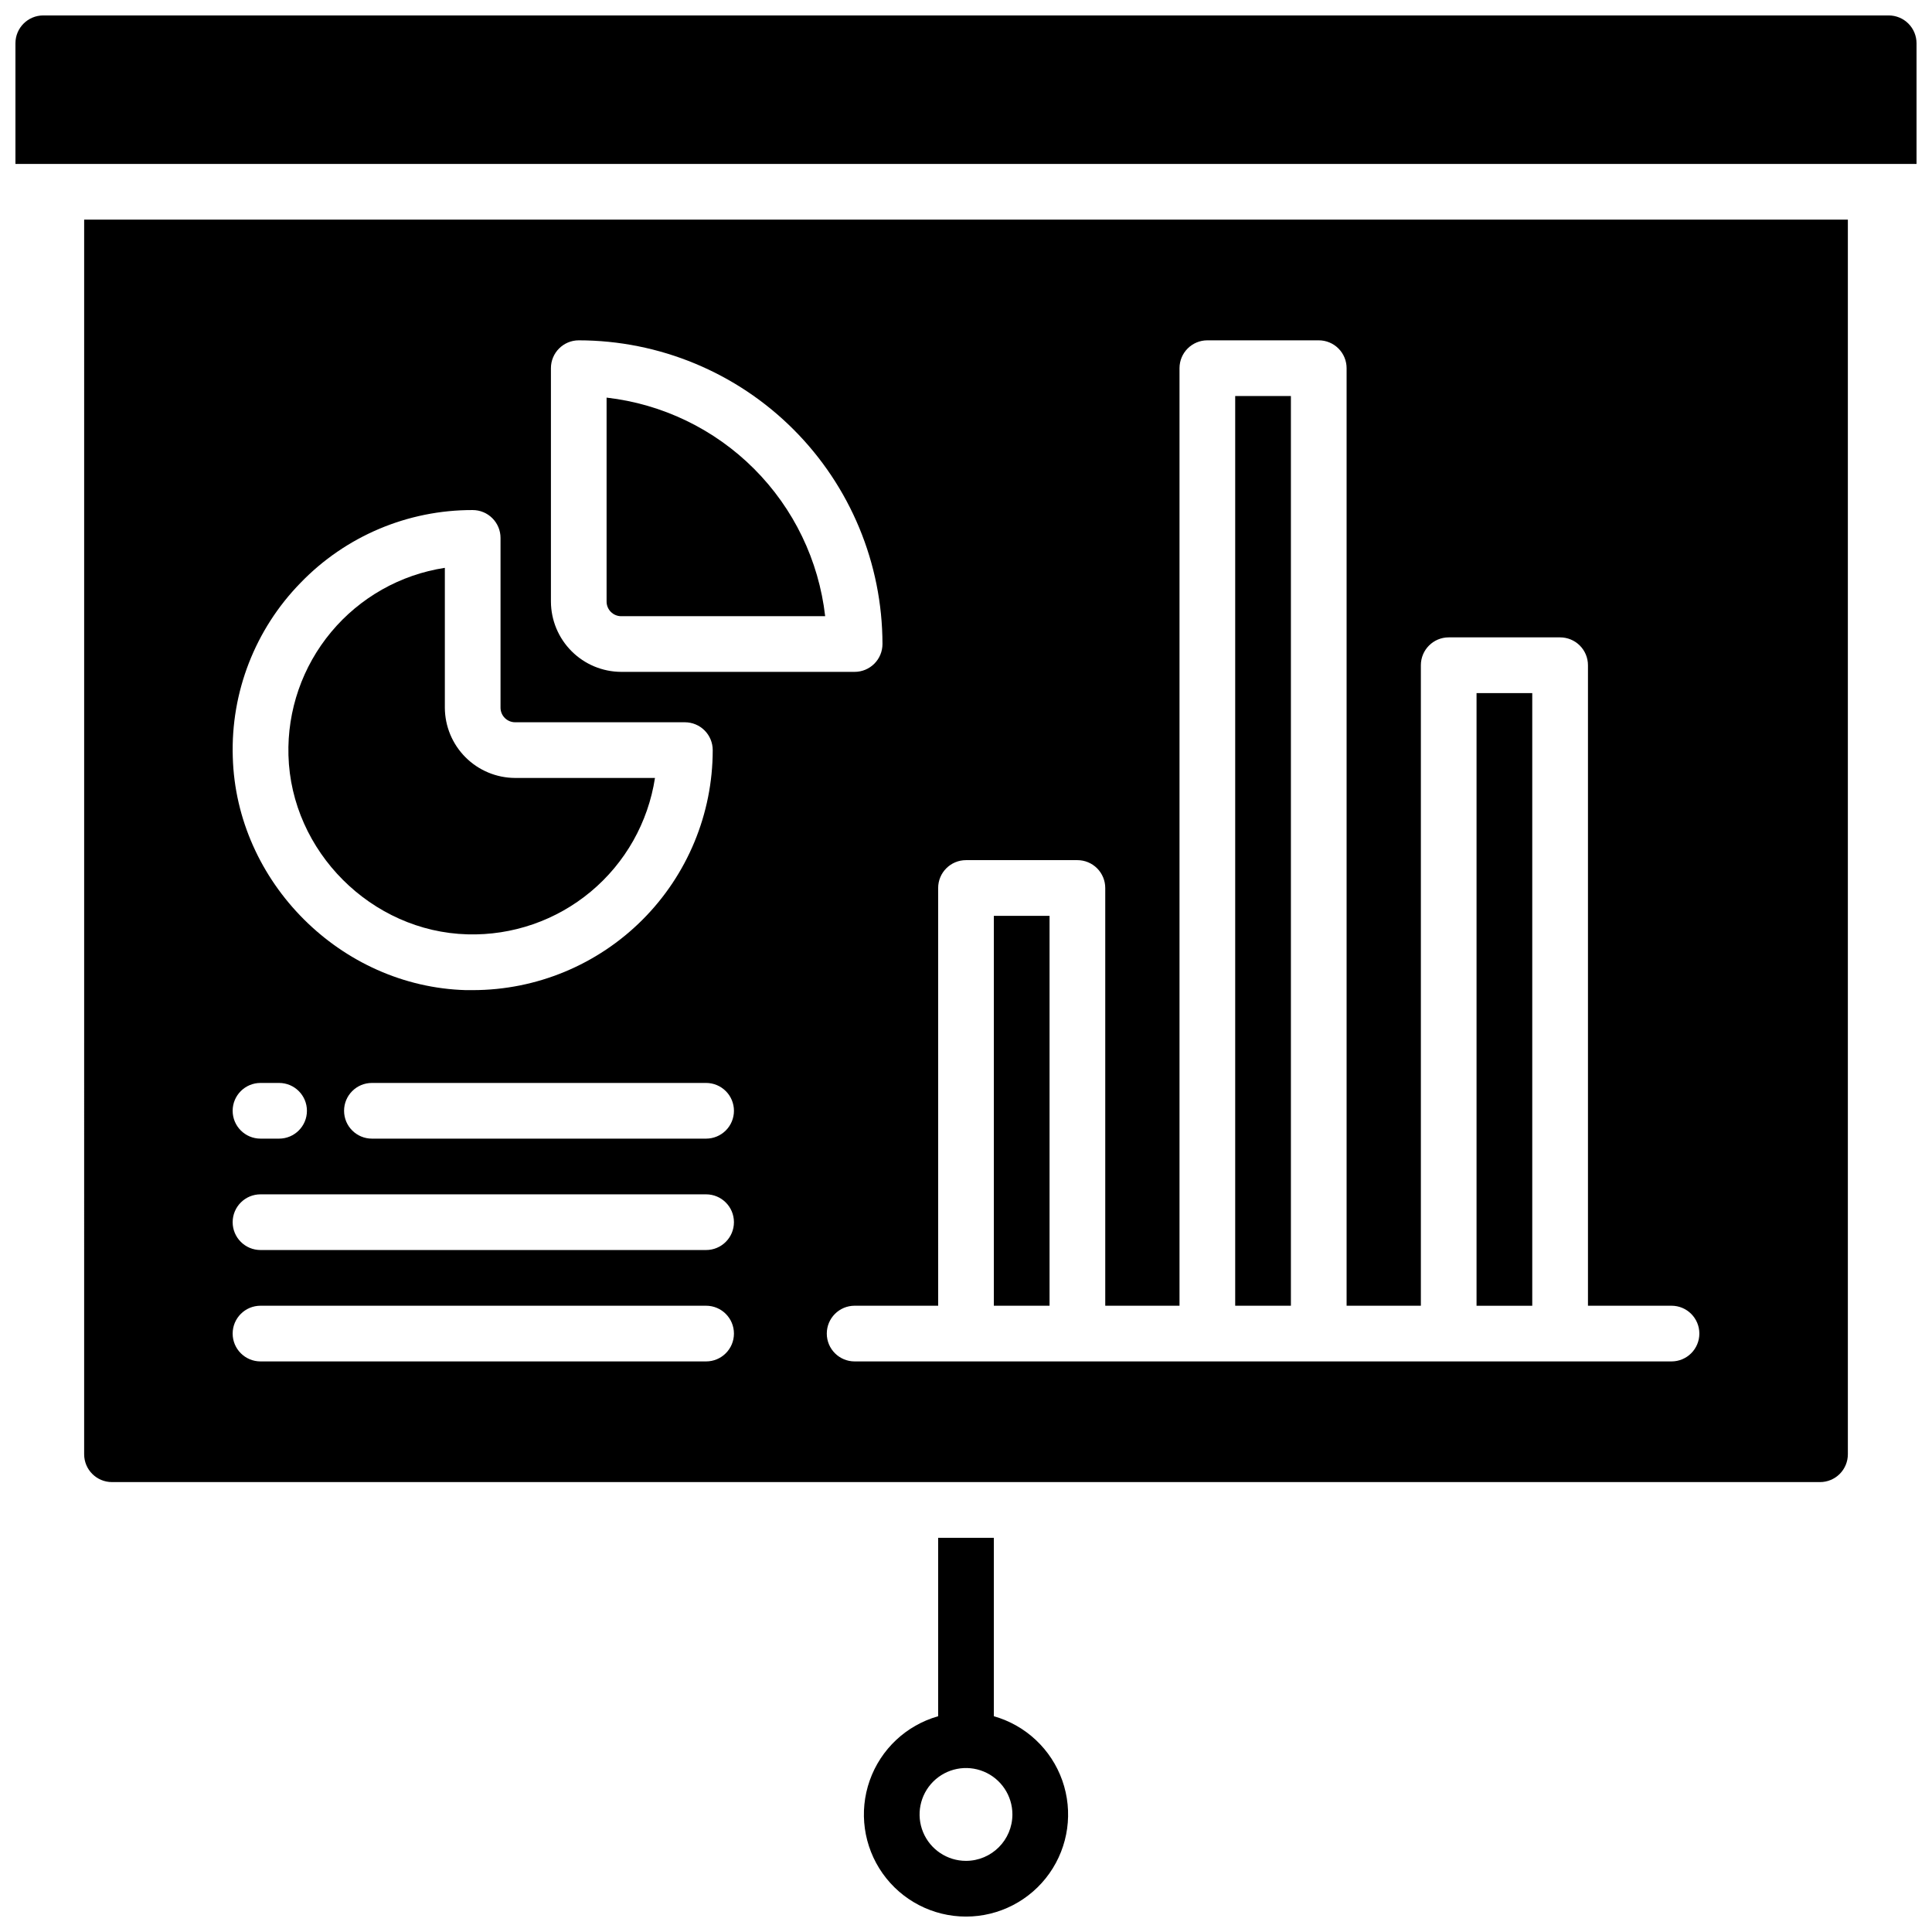
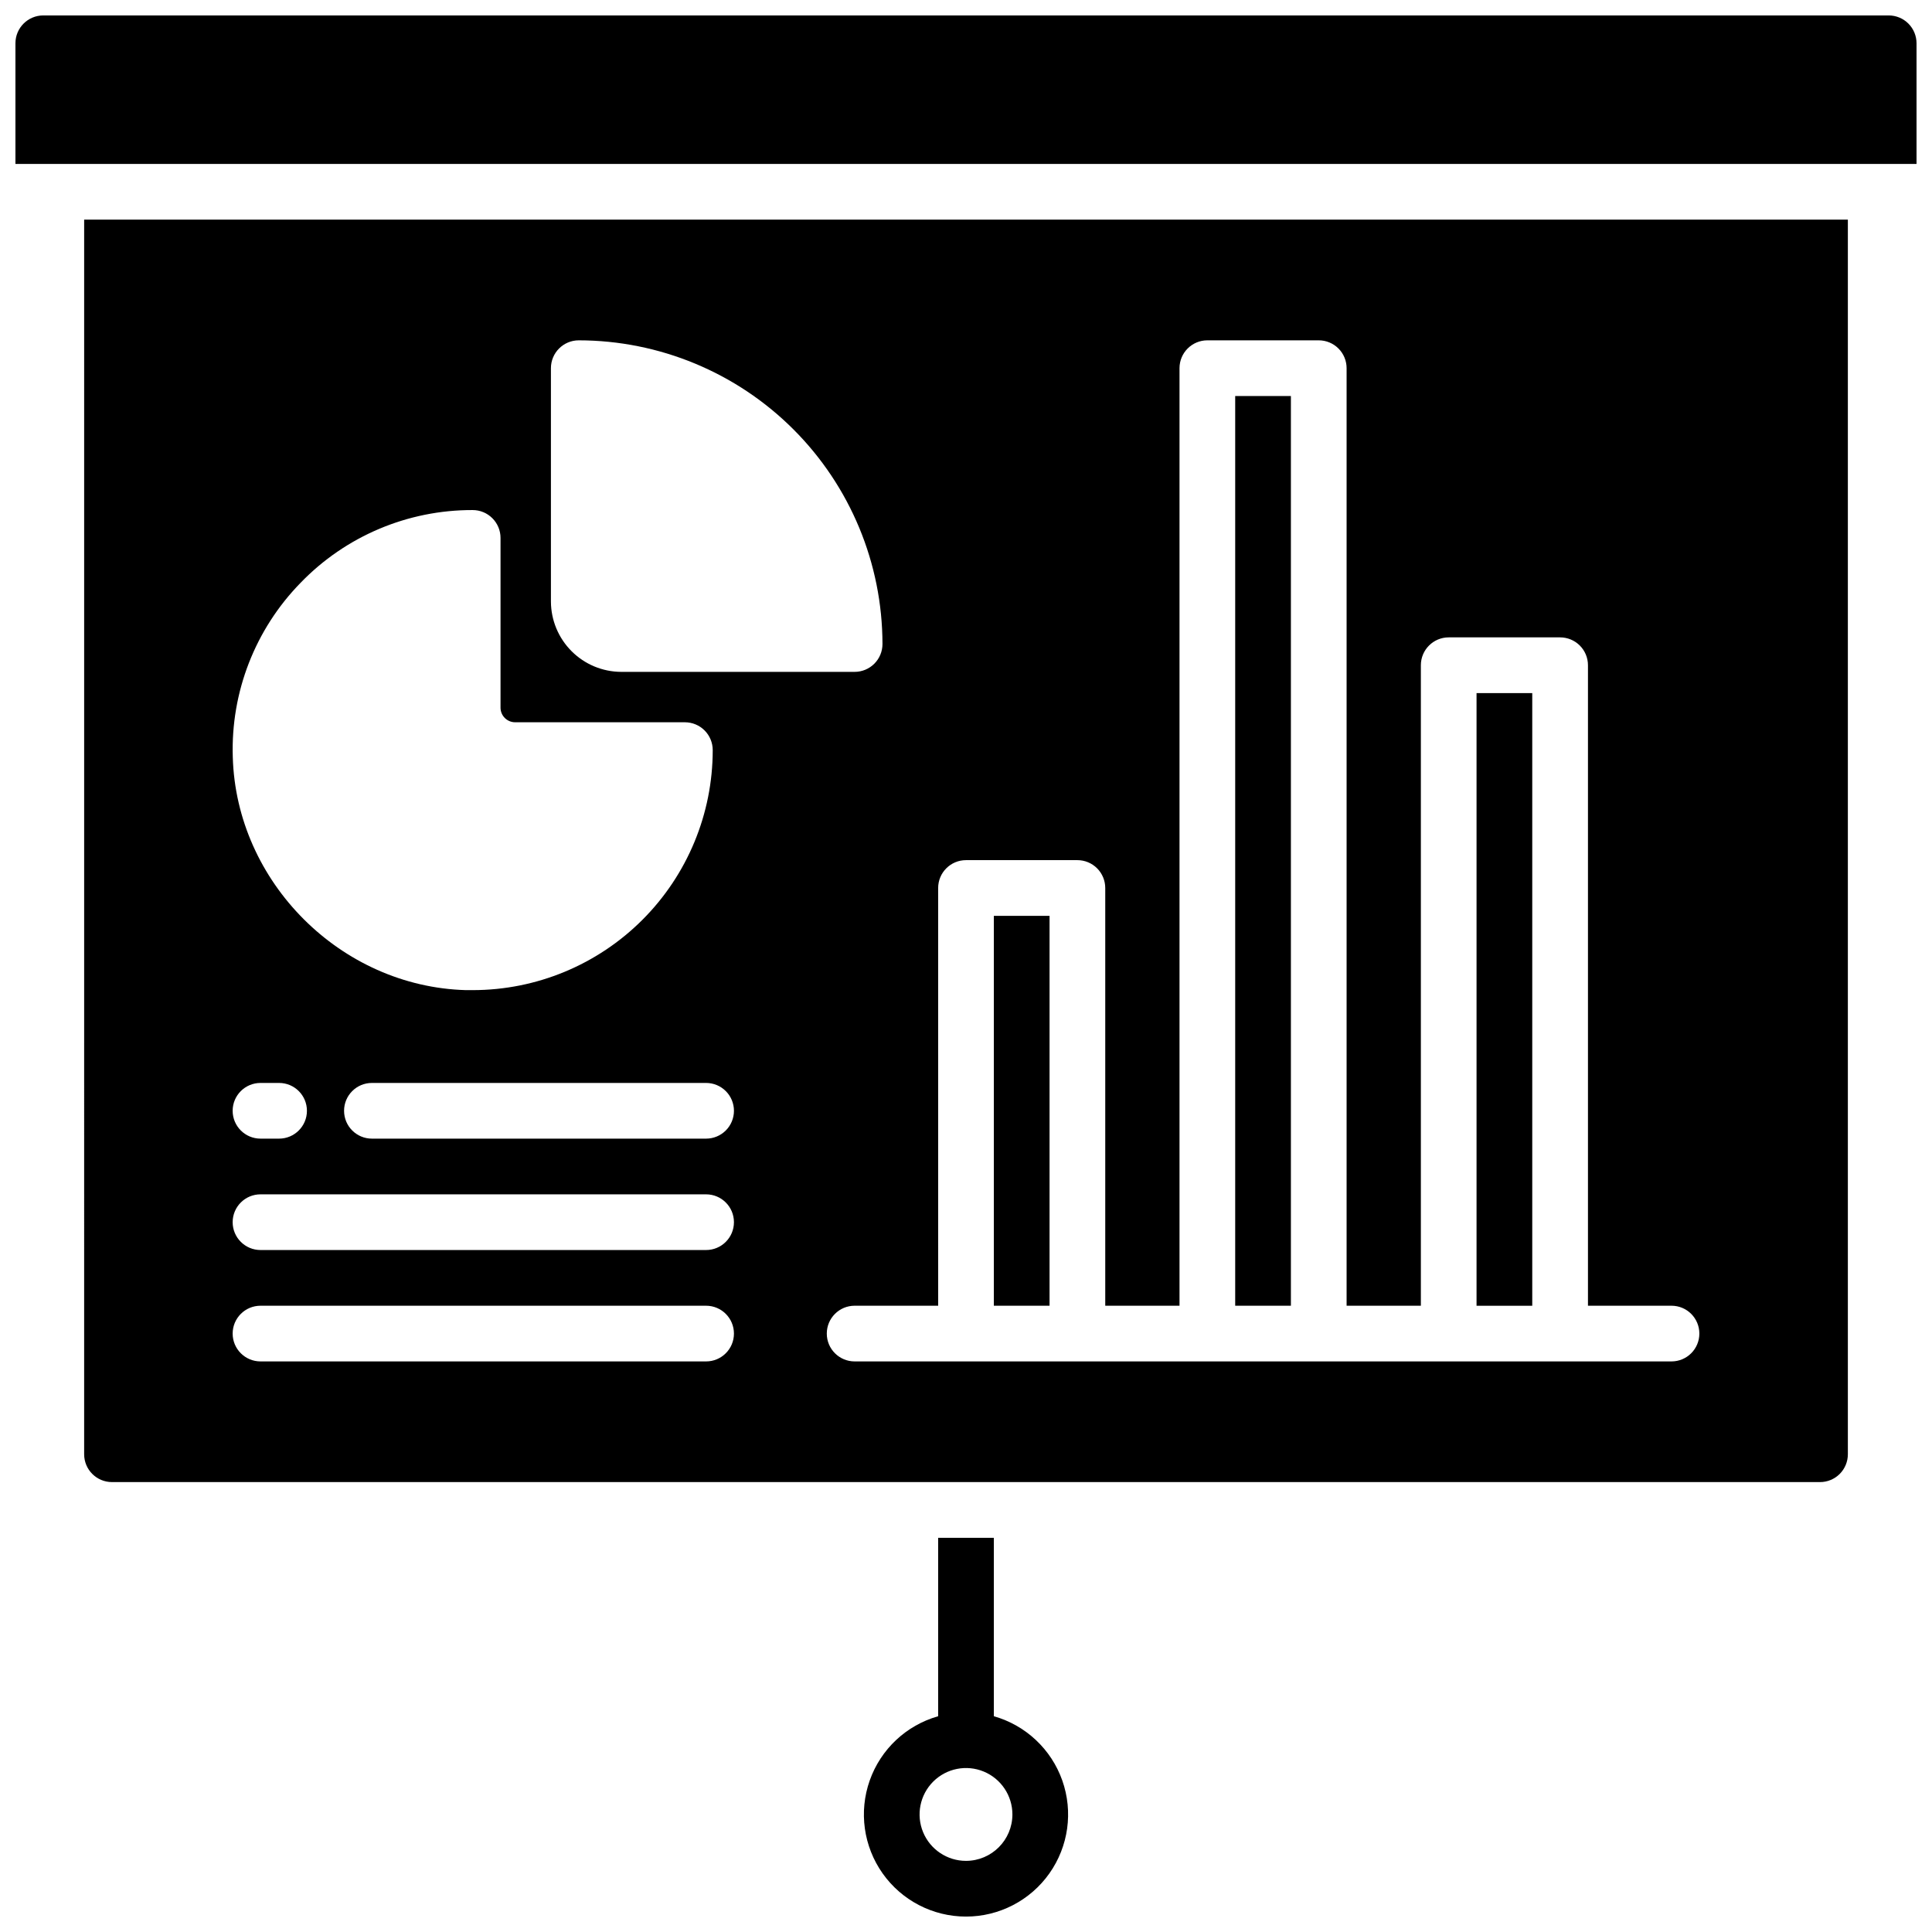
<svg xmlns="http://www.w3.org/2000/svg" width="800px" height="800px" version="1.1" viewBox="144 144 512 512">
  <defs>
    <clipPath id="b">
      <path d="m372 551h56v100.9h-56z" />
    </clipPath>
    <clipPath id="a">
      <path d="m148.09 148.09h503.81v39.906h-503.81z" />
    </clipPath>
  </defs>
  <g clip-path="url(#b)">
    <path d="m407.38 598.82v-47.281h-14.762v47.281c-8.449 2.394-15.211 8.742-18.133 17.023-2.926 8.281-1.648 17.469 3.422 24.637 5.074 7.172 13.309 11.434 22.094 11.434 8.781 0 17.02-4.262 22.09-11.434 5.07-7.168 6.348-16.355 3.426-24.637-2.926-8.281-9.688-14.629-18.137-17.023zm-7.379 38.328c-4.977 0-9.461-3-11.367-7.594-1.902-4.598-0.848-9.887 2.668-13.406 3.519-3.516 8.809-4.57 13.406-2.664 4.594 1.902 7.59 6.387 7.59 11.363-0.008 6.789-5.508 12.289-12.297 12.301z" />
  </g>
  <g clip-path="url(#a)">
    <path d="m644.52 148.09h-489.05c-4.074 0-7.379 3.305-7.379 7.379v31.98h503.81v-31.98c0-1.957-0.777-3.832-2.16-5.219-1.383-1.383-3.262-2.16-5.219-2.16z" />
  </g>
-   <path d="m267.88 391.61c11.914 0.34 23.539-3.688 32.688-11.32 9.152-7.633 15.199-18.348 17.008-30.125h-37.059c-4.934-0.016-9.664-1.984-13.152-5.477-3.488-3.488-5.457-8.215-5.477-13.148v-37.059c-11.777 1.805-22.492 7.852-30.121 17.004-7.633 9.152-11.66 20.777-11.324 32.688 0.699 25.457 21.984 46.742 47.438 47.438z" />
-   <path d="m308.62 307.3h54.062-0.004c-1.691-14.781-8.336-28.555-18.855-39.074-10.52-10.516-24.293-17.164-39.07-18.855v54.062c0.004 2.133 1.734 3.859 3.867 3.867z" />
  <path d="m535.3 327.68h14.762v162.36h-14.762z" />
  <path d="m471.34 248.95h14.762v241.08h-14.762z" />
  <path d="m166.3 529.39c0 4.078 3.305 7.379 7.383 7.379h452.64c1.957 0 3.832-0.777 5.219-2.16 1.383-1.383 2.16-3.262 2.16-5.219v-327.18h-467.4zm226.32-150.06c0-4.078 3.305-7.383 7.383-7.383h29.52c1.957 0 3.832 0.777 5.219 2.164 1.383 1.383 2.16 3.262 2.16 5.219v110.7h19.68v-248.46c0-4.074 3.305-7.379 7.379-7.379h29.523c1.957 0 3.832 0.777 5.215 2.16 1.387 1.383 2.164 3.262 2.164 5.219v248.46h19.68v-169.74c0-4.074 3.305-7.379 7.379-7.379h29.52c1.957 0 3.836 0.777 5.219 2.16 1.387 1.387 2.164 3.262 2.164 5.219v169.74h22.141c4.074 0 7.379 3.305 7.379 7.379 0 4.078-3.305 7.379-7.379 7.379h-216.48c-4.074 0-7.379-3.301-7.379-7.379 0-4.074 3.305-7.379 7.379-7.379h22.141zm-102.62-137.76c0-4.074 3.305-7.379 7.379-7.379 21.34 0.023 41.797 8.508 56.887 23.598 15.086 15.086 23.574 35.543 23.598 56.883 0 1.957-0.777 3.836-2.164 5.219-1.383 1.383-3.258 2.16-5.219 2.16h-61.852c-4.938-0.016-9.664-1.984-13.152-5.477-3.488-3.488-5.457-8.215-5.477-13.148zm48.504 196.8c0 1.957-0.777 3.836-2.164 5.219-1.383 1.383-3.262 2.16-5.219 2.16h-88.559c-4.078 0-7.379-3.305-7.379-7.379 0-4.078 3.301-7.379 7.379-7.379h88.559c1.957 0 3.836 0.777 5.219 2.16 1.387 1.383 2.164 3.262 2.164 5.219zm-114.84-139.93c11.945-12.363 28.41-19.32 45.602-19.27 1.957 0 3.832 0.777 5.215 2.164 1.387 1.383 2.164 3.258 2.164 5.219v44.988c0.004 2.133 1.734 3.859 3.867 3.867h44.988c1.957 0 3.836 0.777 5.219 2.16 1.383 1.383 2.16 3.262 2.16 5.219 0 16.867-6.703 33.043-18.629 44.969-11.926 11.93-28.098 18.633-44.965 18.637h-1.812c-33.16-0.914-60.871-28.625-61.785-61.785-0.547-17.195 5.945-33.871 17.977-46.168zm-10.625 132.55h4.922-0.004c4.078 0 7.383 3.301 7.383 7.379 0 4.074-3.305 7.379-7.383 7.379h-4.918c-4.078 0-7.383-3.305-7.383-7.379 0-4.078 3.305-7.379 7.383-7.379zm0 29.52h118.08c4.078 0 7.383 3.305 7.383 7.379s-3.305 7.379-7.383 7.379h-118.08c-4.078 0-7.383-3.305-7.383-7.379s3.305-7.379 7.383-7.379zm0 29.52h118.08c4.078 0 7.383 3.305 7.383 7.379 0 4.078-3.305 7.379-7.383 7.379h-118.08c-4.078 0-7.383-3.301-7.383-7.379 0-4.074 3.305-7.379 7.383-7.379z" />
  <path d="m407.38 386.71h14.762v103.32h-14.762z" />
</svg>